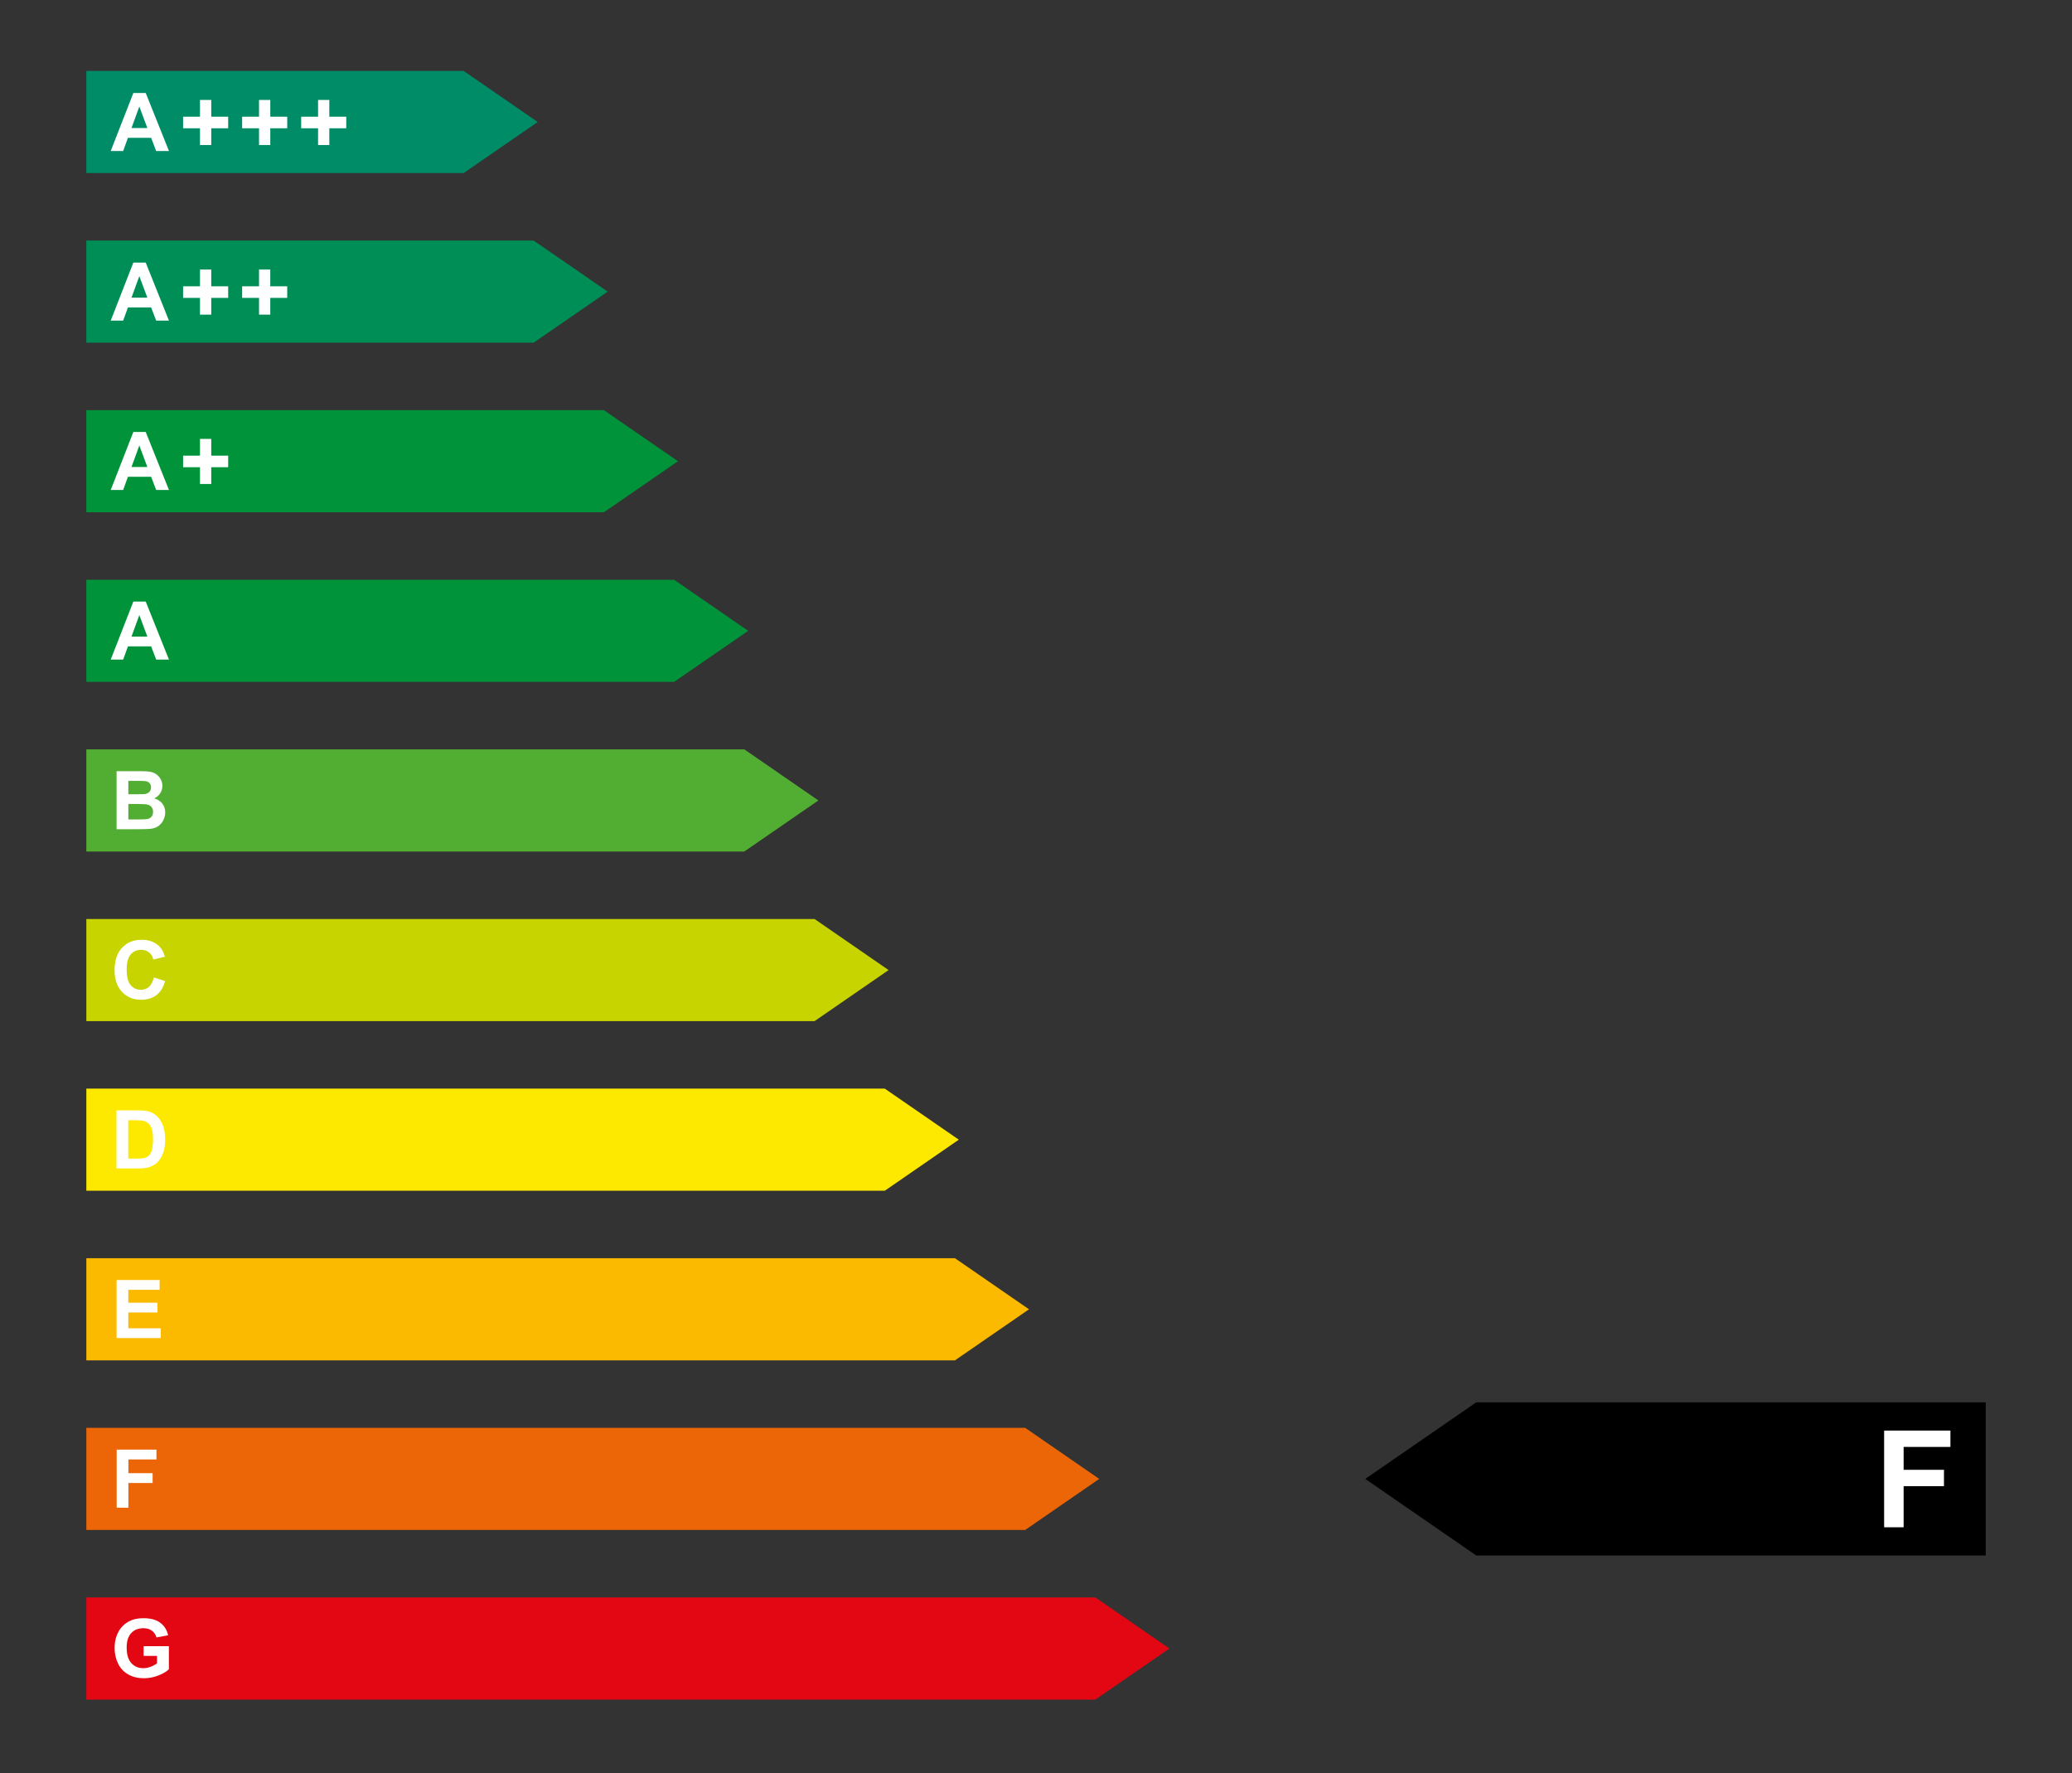
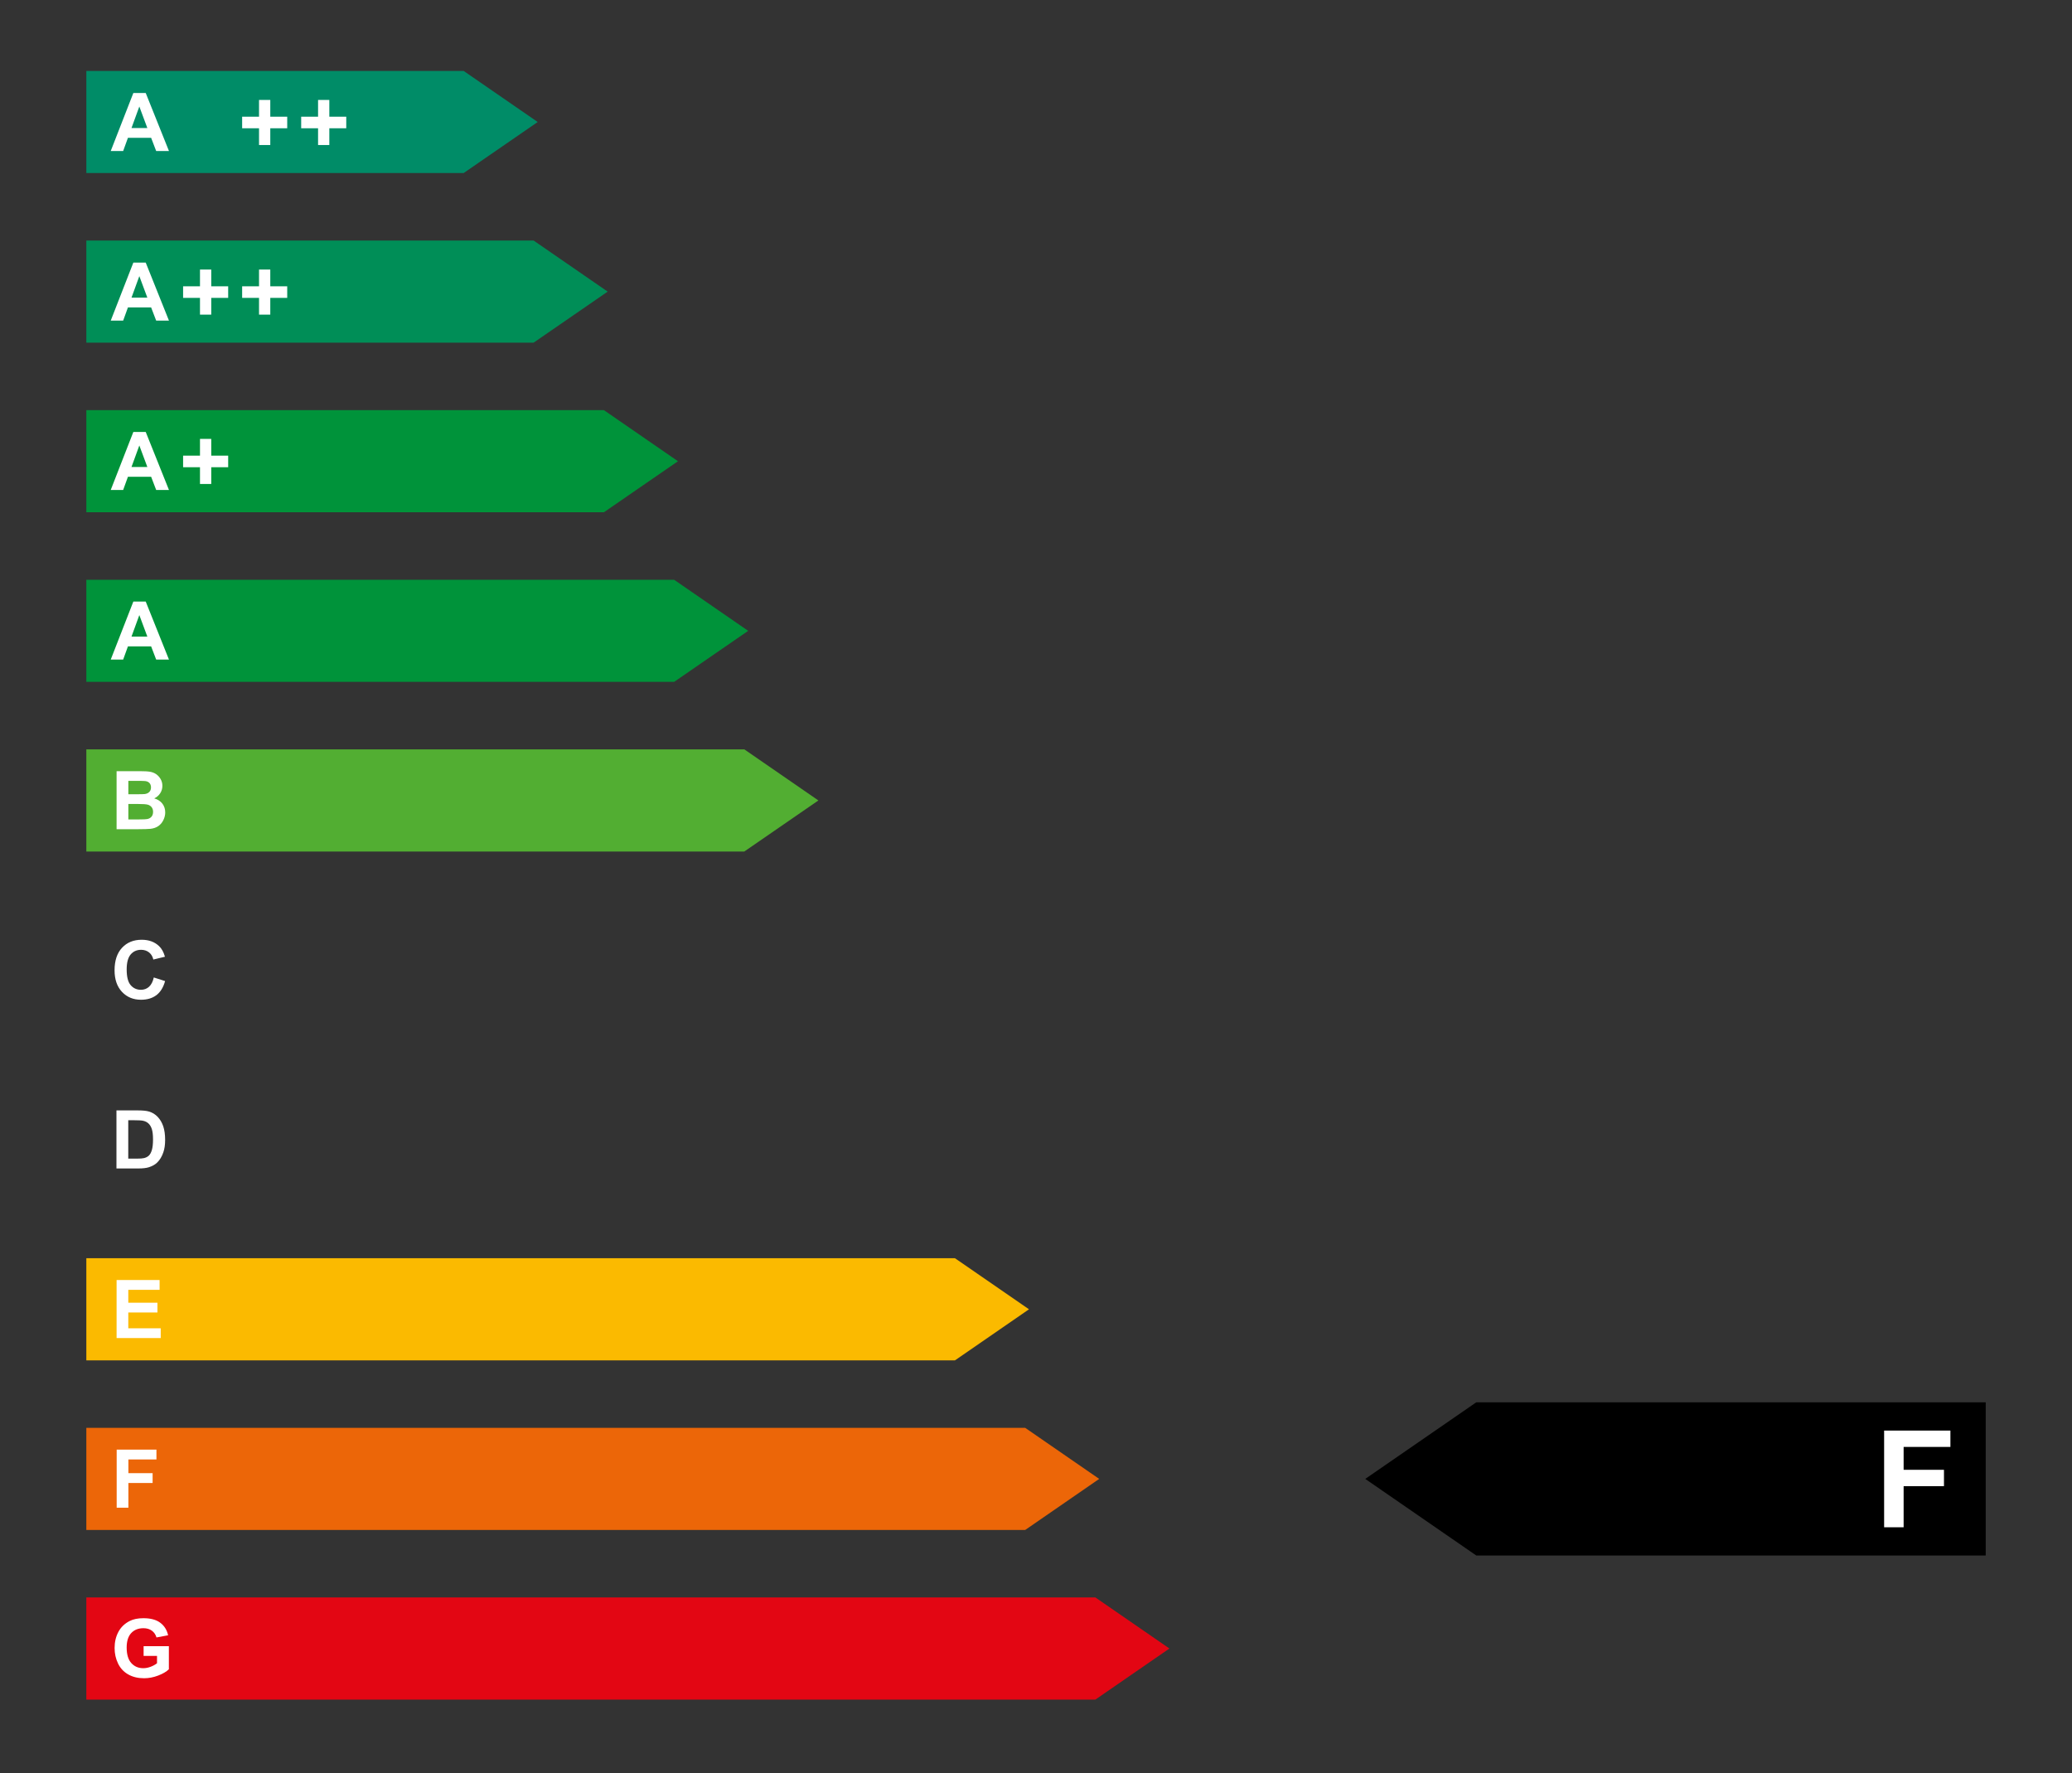
<svg xmlns="http://www.w3.org/2000/svg" id="a" viewBox="0 0 460.11 393.71">
  <rect x="0" y="0" width="460.11" height="393.71" fill="#333333" stroke="none" />
  <defs>
    <style>.b{fill:#fff;}.c{fill:#00933a;}.d{fill:#e30613;}.e{fill:#008c67;}.f{fill:#fbba00;}.g{fill:#c8d400;}.h{fill:#ec6608;}.i{fill:#fde900;}.j{fill:#52ae32;}.k{fill:#008e57;}</style>
  </defs>
  <polygon class="c" points="150.55 102.41 134.11 91.07 134.11 91.07 19.17 91.07 19.17 113.74 134.11 113.74 134.11 113.74 150.55 102.41" />
  <polygon class="k" points="134.94 64.75 118.5 53.41 118.5 53.41 19.17 53.41 19.17 76.08 118.5 76.08 118.5 76.08 134.94 64.75" />
  <polygon class="e" points="119.4 27.09 102.96 15.75 102.96 15.75 19.17 15.75 19.17 38.42 102.96 38.42 102.96 38.42 119.4 27.09" />
  <path class="b" d="M37.51,108.79h-2.83l-1.12-2.93h-5.15l-1.06,2.93h-2.76l5.02-12.88h2.75l5.16,12.88Zm-4.79-5.1l-1.78-4.78-1.74,4.78h3.52Z" />
  <polygon class="c" points="166.14 140.07 149.7 128.73 149.7 128.73 19.17 128.73 19.17 151.4 149.7 151.4 149.7 151.4 166.14 140.07" />
  <path class="b" d="M37.51,146.45h-2.83l-1.12-2.93h-5.15l-1.06,2.93h-2.76l5.02-12.88h2.75l5.16,12.88Zm-4.79-5.1l-1.78-4.78-1.74,4.78h3.52Z" />
  <polygon class="j" points="181.73 177.73 165.29 166.39 165.29 166.39 19.17 166.39 19.17 189.07 165.29 189.07 165.29 189.06 181.73 177.73" />
-   <polygon class="g" points="197.32 215.39 180.88 204.05 180.88 204.05 19.17 204.05 19.17 226.73 180.88 226.73 180.88 226.73 197.32 215.39" />
-   <polygon class="i" points="212.91 253.05 196.47 241.71 196.47 241.71 19.17 241.71 19.17 264.39 196.47 264.39 196.47 264.39 212.91 253.05" />
  <polygon class="f" points="228.5 290.71 212.06 279.37 212.06 279.37 19.17 279.37 19.17 302.05 212.06 302.05 212.06 302.05 228.5 290.71" />
  <polygon class="h" points="244.09 328.37 227.65 317.03 227.65 317.03 19.17 317.03 19.17 339.71 227.65 339.71 227.65 339.71 244.09 328.37" />
  <polygon class="d" points="259.68 366.03 243.24 354.69 243.24 354.69 19.17 354.69 19.17 377.37 243.24 377.37 243.24 377.37 259.68 366.03" />
  <path class="b" d="M44.41,107.46v-3.72h-3.75v-2.57h3.75v-3.72h2.5v3.72h3.76v2.57h-3.76v3.72h-2.5Z" />
  <path class="b" d="M37.51,71.19h-2.83l-1.12-2.93h-5.15l-1.06,2.93h-2.76l5.02-12.88h2.75l5.16,12.88Zm-4.79-5.1l-1.78-4.78-1.74,4.78h3.52Z" />
  <path class="b" d="M44.41,69.86v-3.72h-3.75v-2.57h3.75v-3.72h2.5v3.72h3.76v2.57h-3.76v3.72h-2.5Z" />
  <path class="b" d="M57.52,69.86v-3.72h-3.75v-2.57h3.75v-3.72h2.5v3.72h3.76v2.57h-3.76v3.72h-2.5Z" />
  <path class="b" d="M37.51,33.53h-2.83l-1.12-2.93h-5.15l-1.06,2.93h-2.76l5.02-12.88h2.75l5.16,12.88Zm-4.79-5.1l-1.78-4.78-1.74,4.78h3.52Z" />
-   <path class="b" d="M44.41,32.2v-3.72h-3.75v-2.57h3.75v-3.72h2.5v3.72h3.76v2.57h-3.76v3.72h-2.5Z" />
  <path class="b" d="M57.52,32.2v-3.72h-3.75v-2.57h3.75v-3.72h2.5v3.72h3.76v2.57h-3.76v3.72h-2.5Z" />
-   <path class="b" d="M70.63,32.2v-3.72h-3.75v-2.57h3.75v-3.72h2.5v3.72h3.76v2.57h-3.76v3.72h-2.5Z" />
+   <path class="b" d="M70.63,32.2v-3.72h-3.75v-2.57h3.75v-3.72h2.5v3.72h3.76v2.57h-3.76v3.72Z" />
  <polygon points="303.17 328.37 327.83 311.36 327.83 311.36 440.95 311.36 440.95 345.38 327.83 345.38 327.83 345.38 303.17 328.37" />
  <path class="b" d="M25.9,171.23h5.15c1.02,0,1.78,.04,2.28,.13s.95,.26,1.34,.53,.73,.63,.99,1.08,.4,.95,.4,1.51c0,.6-.16,1.16-.49,1.66s-.77,.88-1.32,1.13c.79,.23,1.39,.62,1.81,1.17,.42,.55,.63,1.2,.63,1.94,0,.59-.14,1.16-.41,1.71-.27,.55-.64,1-1.12,1.33s-1.05,.53-1.74,.61c-.43,.05-1.48,.08-3.14,.09h-4.39v-12.88Zm2.6,2.14v2.98h1.71c1.01,0,1.64-.01,1.89-.04,.45-.05,.8-.21,1.05-.46s.38-.59,.38-1.01-.11-.72-.33-.97-.55-.4-.98-.45c-.26-.03-1-.04-2.22-.04h-1.49Zm0,5.12v3.45h2.41c.94,0,1.53-.03,1.78-.08,.39-.07,.7-.24,.94-.51s.36-.64,.36-1.09c0-.39-.09-.71-.28-.98s-.46-.47-.81-.59-1.12-.18-2.31-.18h-2.1Z" />
  <path class="b" d="M34.14,217.03l2.52,.8c-.39,1.41-1.03,2.45-1.93,3.13s-2.04,1.02-3.42,1.02c-1.71,0-3.12-.58-4.22-1.75-1.1-1.17-1.65-2.77-1.65-4.79,0-2.14,.55-3.81,1.66-5s2.56-1.78,4.37-1.78c1.58,0,2.86,.47,3.84,1.4,.59,.55,1.03,1.34,1.32,2.37l-2.58,.62c-.15-.67-.47-1.2-.95-1.58s-1.07-.58-1.76-.58c-.96,0-1.73,.34-2.32,1.03s-.89,1.8-.89,3.33c0,1.63,.29,2.79,.88,3.48s1.35,1.04,2.29,1.04c.69,0,1.29-.22,1.78-.66s.86-1.13,1.07-2.07Z" />
  <path class="b" d="M25.88,246.55h4.75c1.07,0,1.89,.08,2.45,.25,.76,.22,1.4,.62,1.94,1.19s.95,1.26,1.23,2.09c.28,.82,.42,1.84,.42,3.04,0,1.06-.13,1.97-.4,2.74-.32,.94-.78,1.7-1.38,2.28-.45,.44-1.06,.78-1.83,1.03-.57,.18-1.34,.27-2.3,.27h-4.9v-12.88Zm2.6,2.18v8.53h1.94c.73,0,1.25-.04,1.57-.12,.42-.11,.77-.28,1.05-.54s.51-.67,.68-1.24,.26-1.36,.26-2.36-.09-1.76-.26-2.29-.42-.95-.74-1.25-.72-.5-1.2-.61c-.36-.08-1.08-.12-2.14-.12h-1.17Z" />
  <path class="b" d="M25.89,297.09v-12.88h9.55v2.18h-6.95v2.86h6.47v2.17h-6.47v3.51h7.2v2.17h-9.8Z" />
  <path class="b" d="M25.91,334.75v-12.88h8.83v2.18h-6.23v3.05h5.38v2.18h-5.38v5.48h-2.6Z" />
  <path class="b" d="M418.39,339.11v-21.47h14.72v3.63h-10.39v5.08h8.96v3.63h-8.96v9.13h-4.34Z" />
  <path class="b" d="M31.89,367.68v-2.17h5.61v5.13c-.54,.53-1.33,.99-2.37,1.39s-2.08,.6-3.14,.6c-1.35,0-2.52-.28-3.52-.85s-1.75-1.37-2.26-2.43-.76-2.2-.76-3.43c0-1.34,.28-2.53,.84-3.58s1.39-1.84,2.47-2.4c.83-.43,1.85-.64,3.08-.64,1.6,0,2.85,.33,3.75,1.01,.9,.67,1.48,1.6,1.74,2.78l-2.58,.48c-.18-.63-.52-1.13-1.02-1.5s-1.13-.55-1.88-.55c-1.14,0-2.04,.36-2.71,1.08s-1.01,1.79-1.01,3.21c0,1.53,.34,2.68,1.02,3.44s1.57,1.15,2.67,1.15c.54,0,1.09-.11,1.64-.32s1.02-.47,1.41-.78v-1.63h-2.98Z" />
</svg>